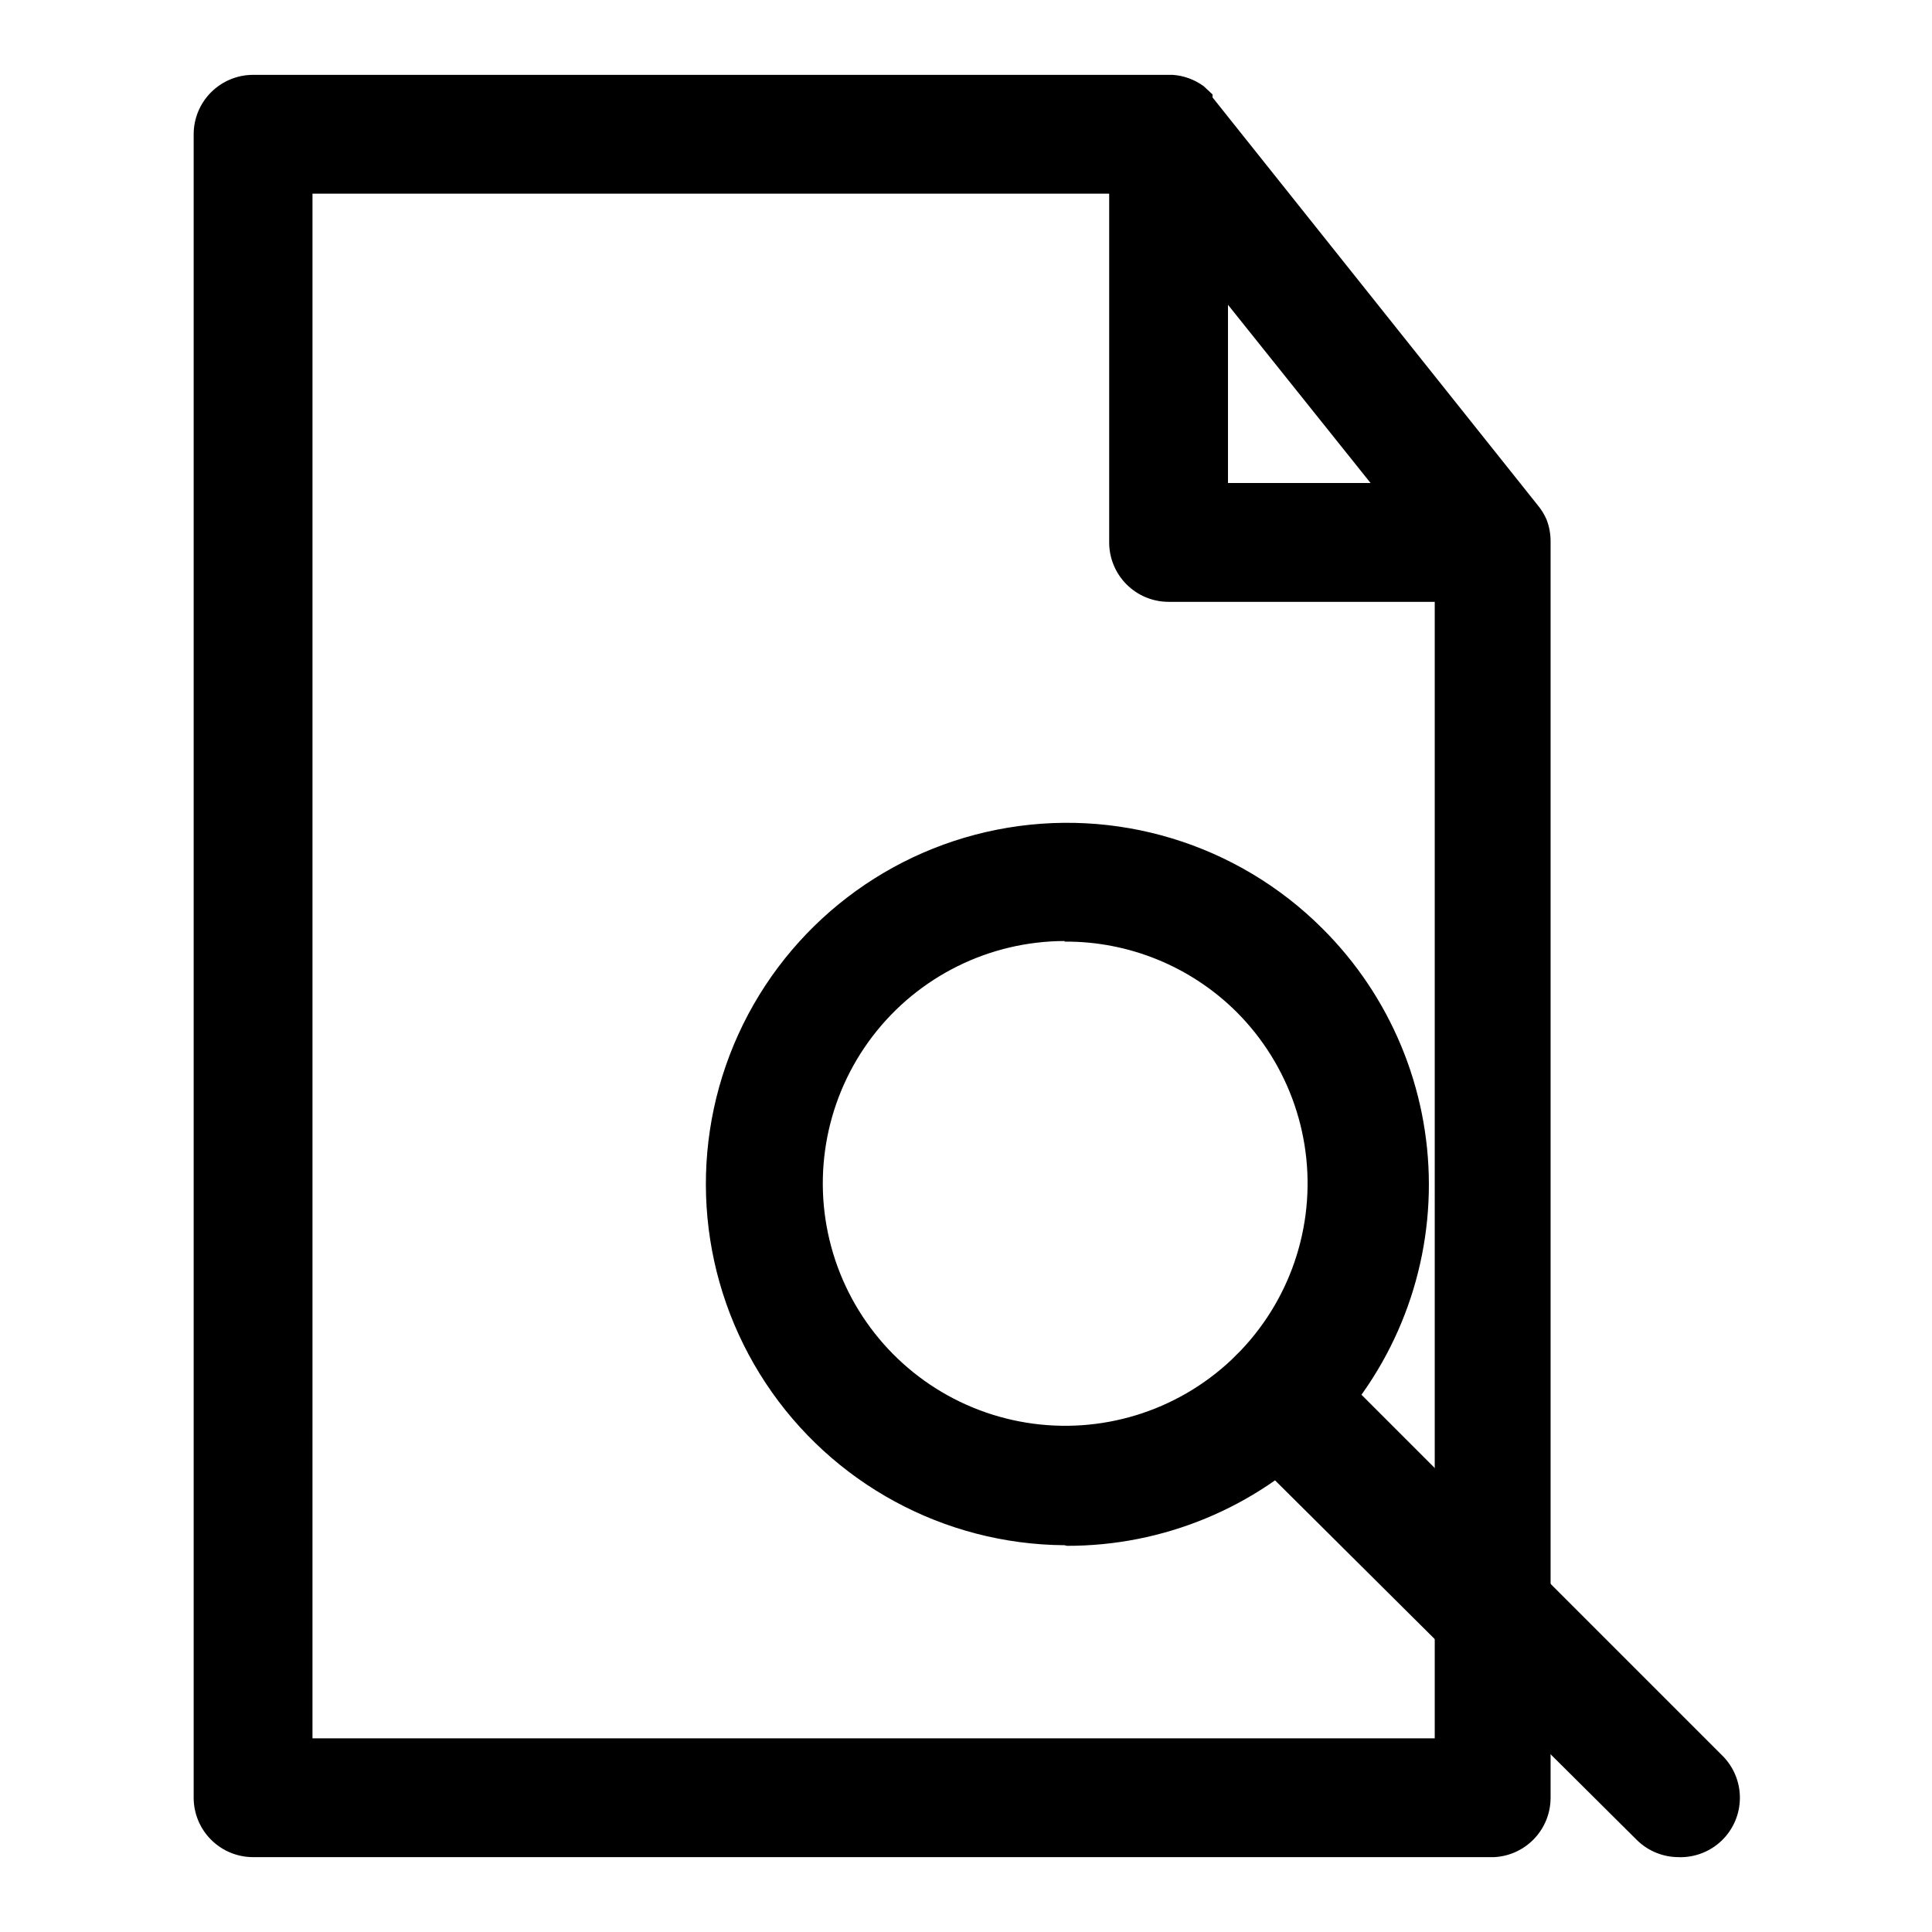
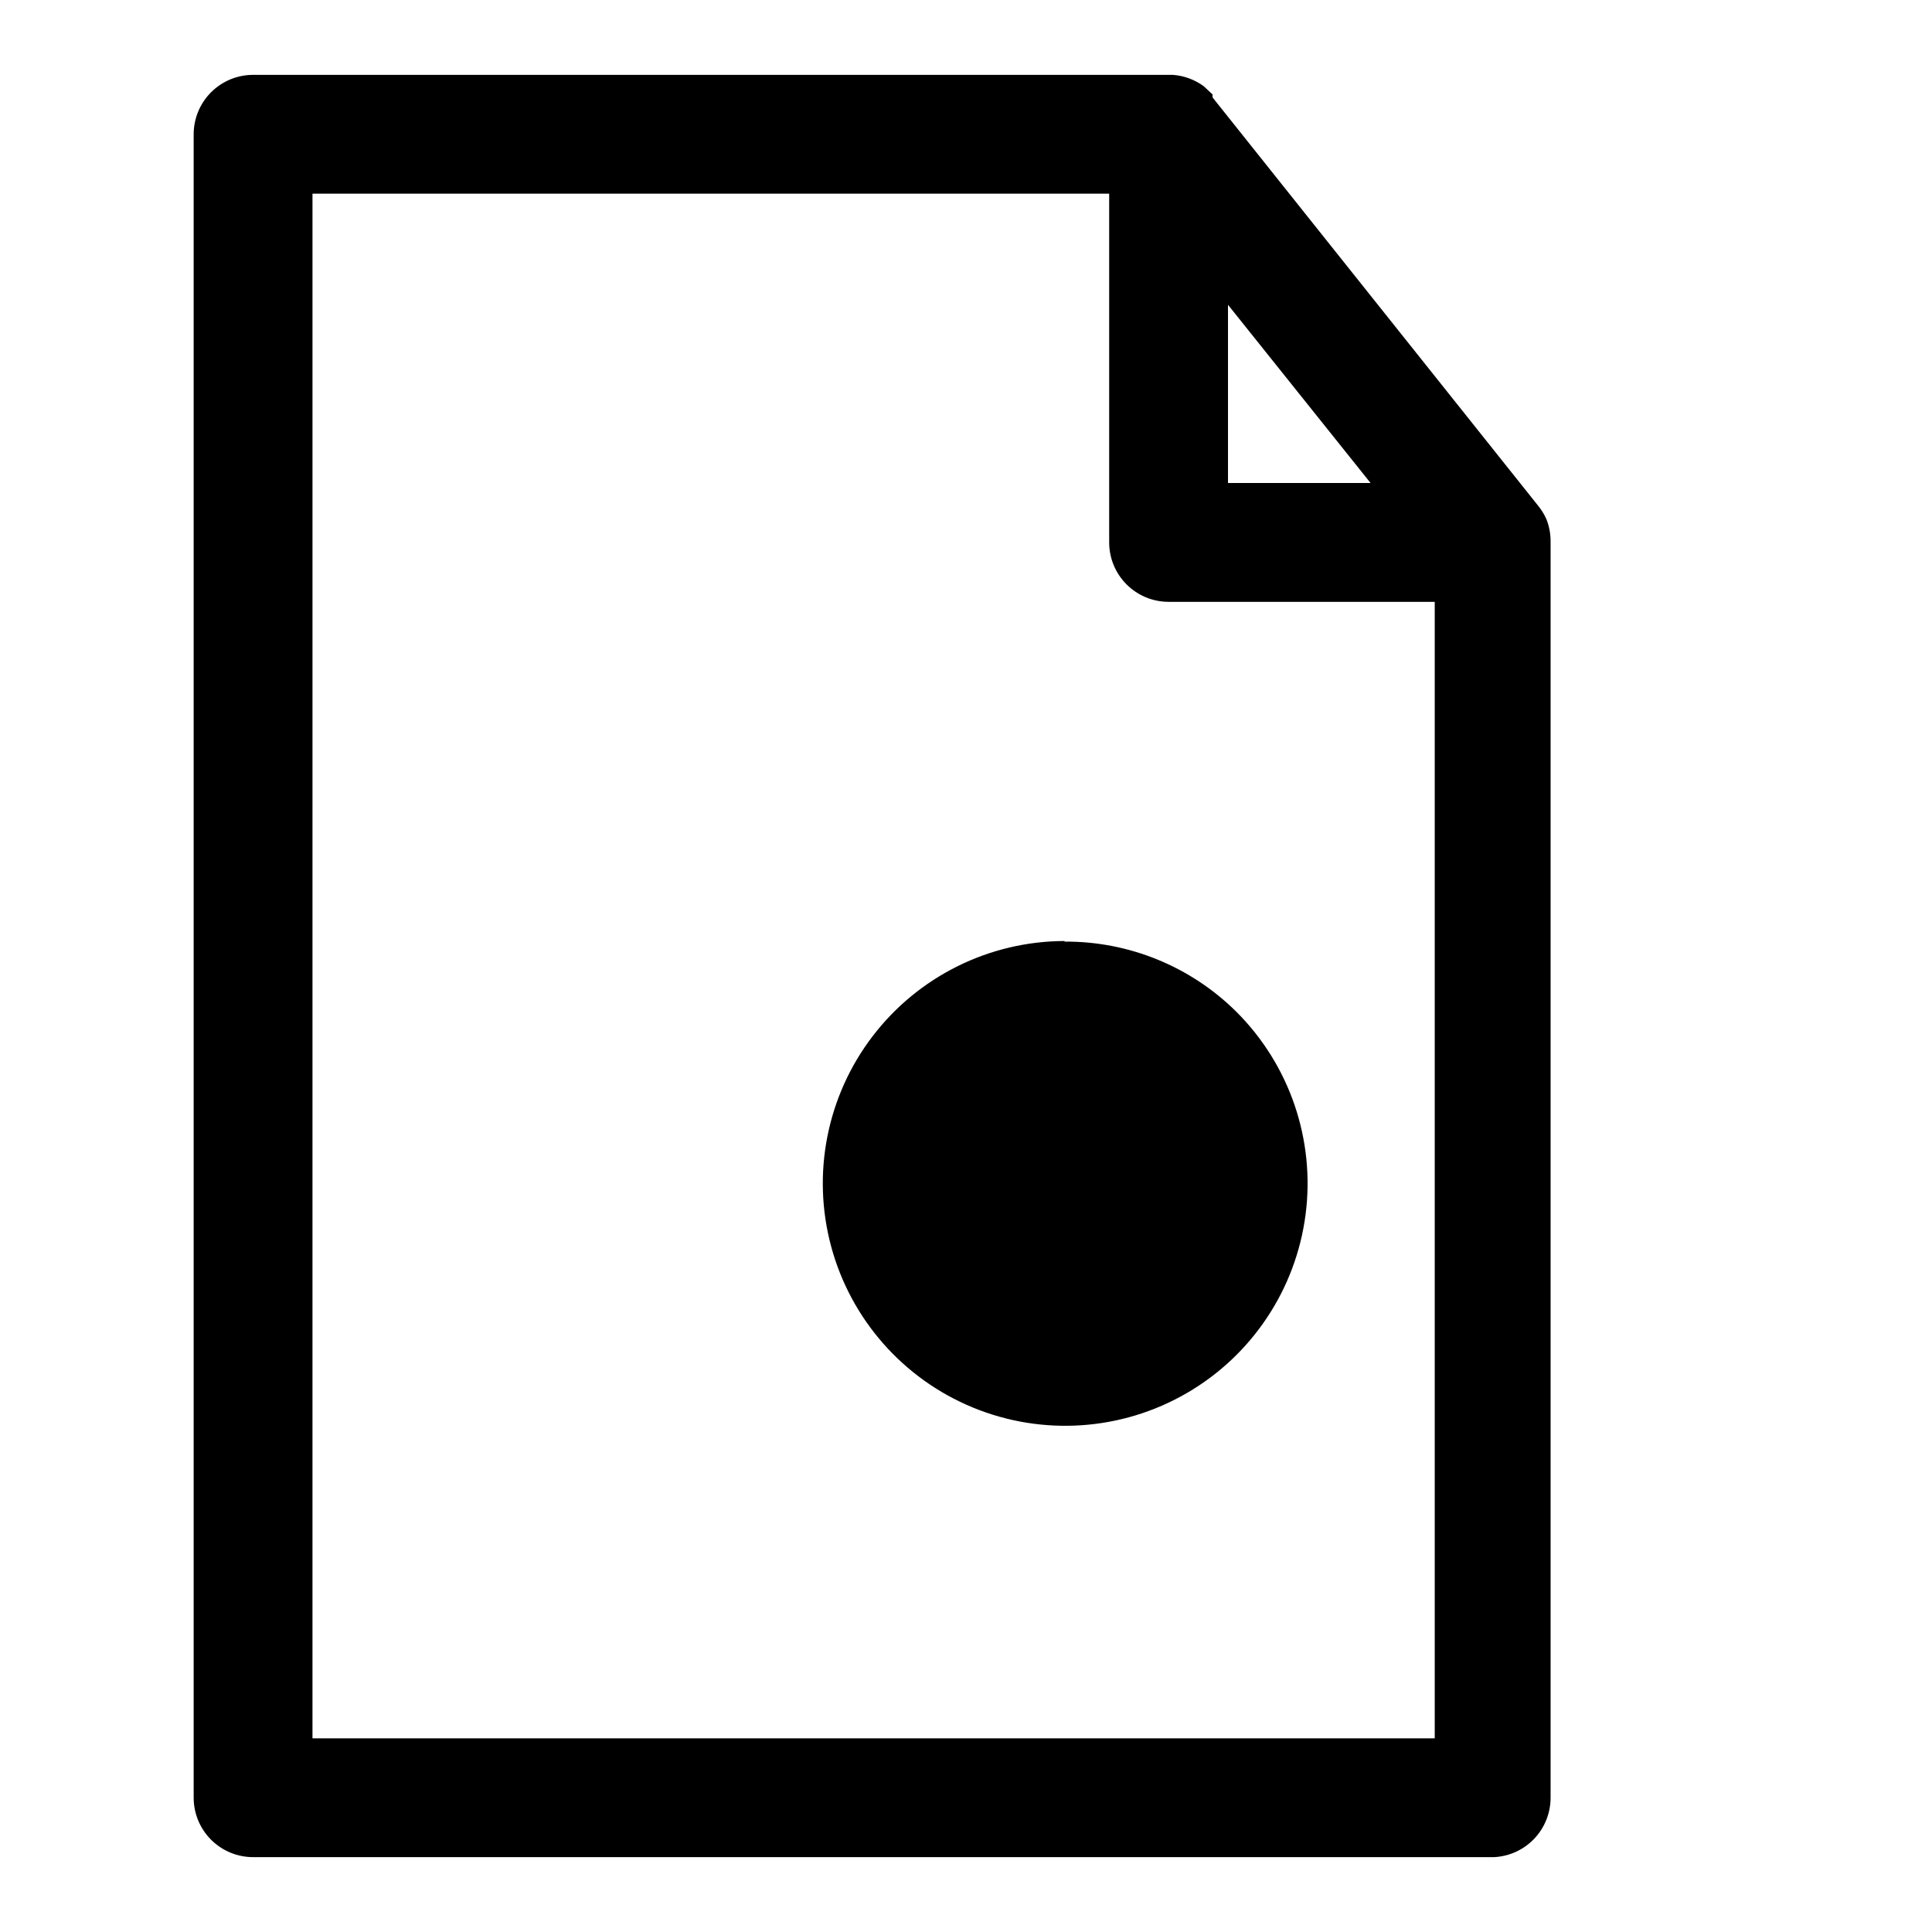
<svg xmlns="http://www.w3.org/2000/svg" fill="#000000" width="800px" height="800px" version="1.1" viewBox="144 144 512 512">
  <g>
    <path d="m539.96 636.16h-328.89c-4.176 0-8.18-1.66-11.133-4.613s-4.613-6.957-4.613-11.133v-440.83c0-4.176 1.66-8.18 4.613-11.133s6.957-4.613 11.133-4.613h243.72c2.953 0.207 5.793 1.246 8.188 2.992l2.363 2.203v0.789l86.121 108h-0.004c0.961 1.141 1.758 2.414 2.359 3.777 0.754 1.906 1.129 3.938 1.105 5.984v332.83c0.004 4.043-1.547 7.934-4.332 10.863-2.785 2.934-6.59 4.68-10.625 4.883zm-313.15-31.488h297.41v-301.18h-70.531c-4.176 0-8.184-1.66-11.133-4.613-2.953-2.953-4.613-6.957-4.613-11.133v-92.418h-211.13zm242.62-332.67h37.785l-37.785-47.23z" />
-     <path d="m426.13 553.5c-31.91-0.219-61.609-16.324-79.203-42.945-17.594-26.625-20.762-60.262-8.453-89.703 12.309-29.441 38.477-50.812 69.785-56.988 31.305-6.176 63.633 3.652 86.199 26.211 18.035 17.941 28.184 42.324 28.211 67.758 0.023 25.438-10.074 49.84-28.066 67.816-17.996 17.98-42.406 28.059-67.844 28.008zm0-160.12c-19.965 0.047-38.777 9.379-50.895 25.25-12.117 15.871-16.168 36.473-10.957 55.746 5.211 19.277 19.09 35.035 37.551 42.637 18.465 7.602 39.414 6.188 56.688-3.832 17.273-10.016 28.902-27.496 31.473-47.301 2.57-19.801-4.215-39.672-18.359-53.766-12.094-11.992-28.465-18.68-45.5-18.578z" />
-     <path d="m588.93 636.16c-4.184 0.023-8.207-1.621-11.176-4.566l-106.27-105.64c-4.051-4.106-5.602-10.059-4.07-15.621 1.531-5.559 5.91-9.879 11.492-11.336 5.582-1.453 11.516 0.18 15.562 4.289l105.96 105.96h0.004c3.004 2.977 4.684 7.039 4.66 11.27-0.023 4.234-1.75 8.277-4.789 11.223-3.039 2.941-7.137 4.539-11.367 4.43z" />
+     <path d="m426.13 553.5zm0-160.12c-19.965 0.047-38.777 9.379-50.895 25.25-12.117 15.871-16.168 36.473-10.957 55.746 5.211 19.277 19.09 35.035 37.551 42.637 18.465 7.602 39.414 6.188 56.688-3.832 17.273-10.016 28.902-27.496 31.473-47.301 2.57-19.801-4.215-39.672-18.359-53.766-12.094-11.992-28.465-18.68-45.5-18.578z" />
  </g>
</svg>